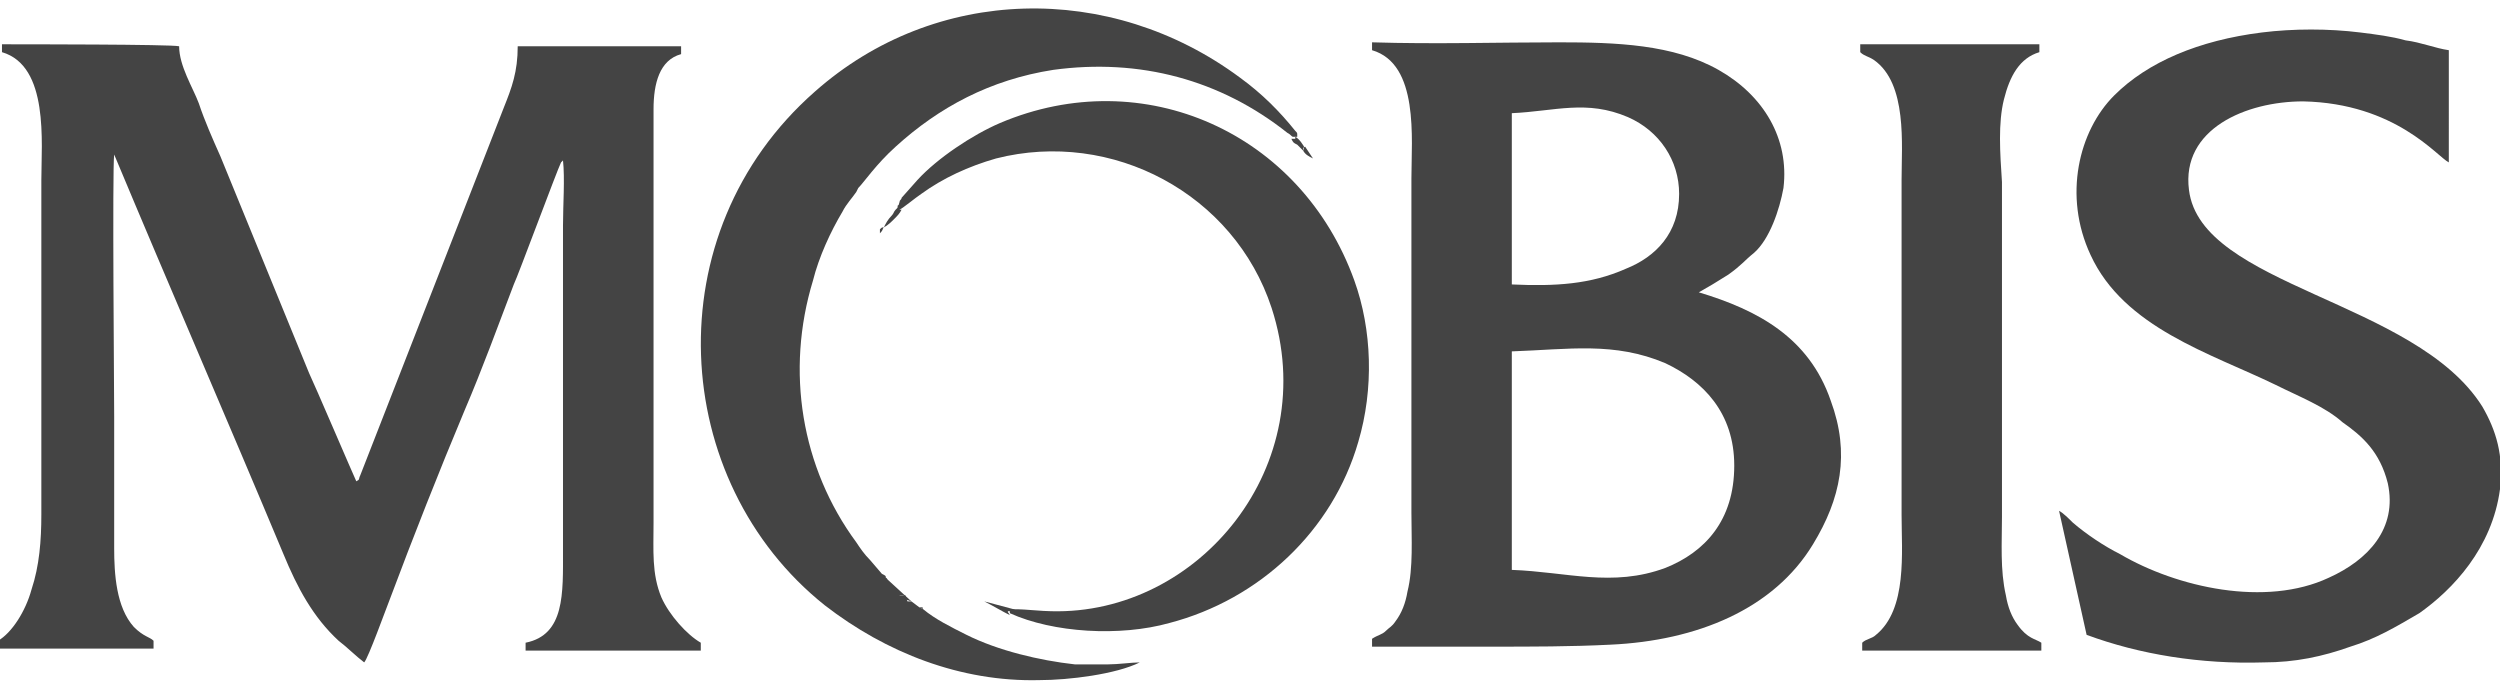
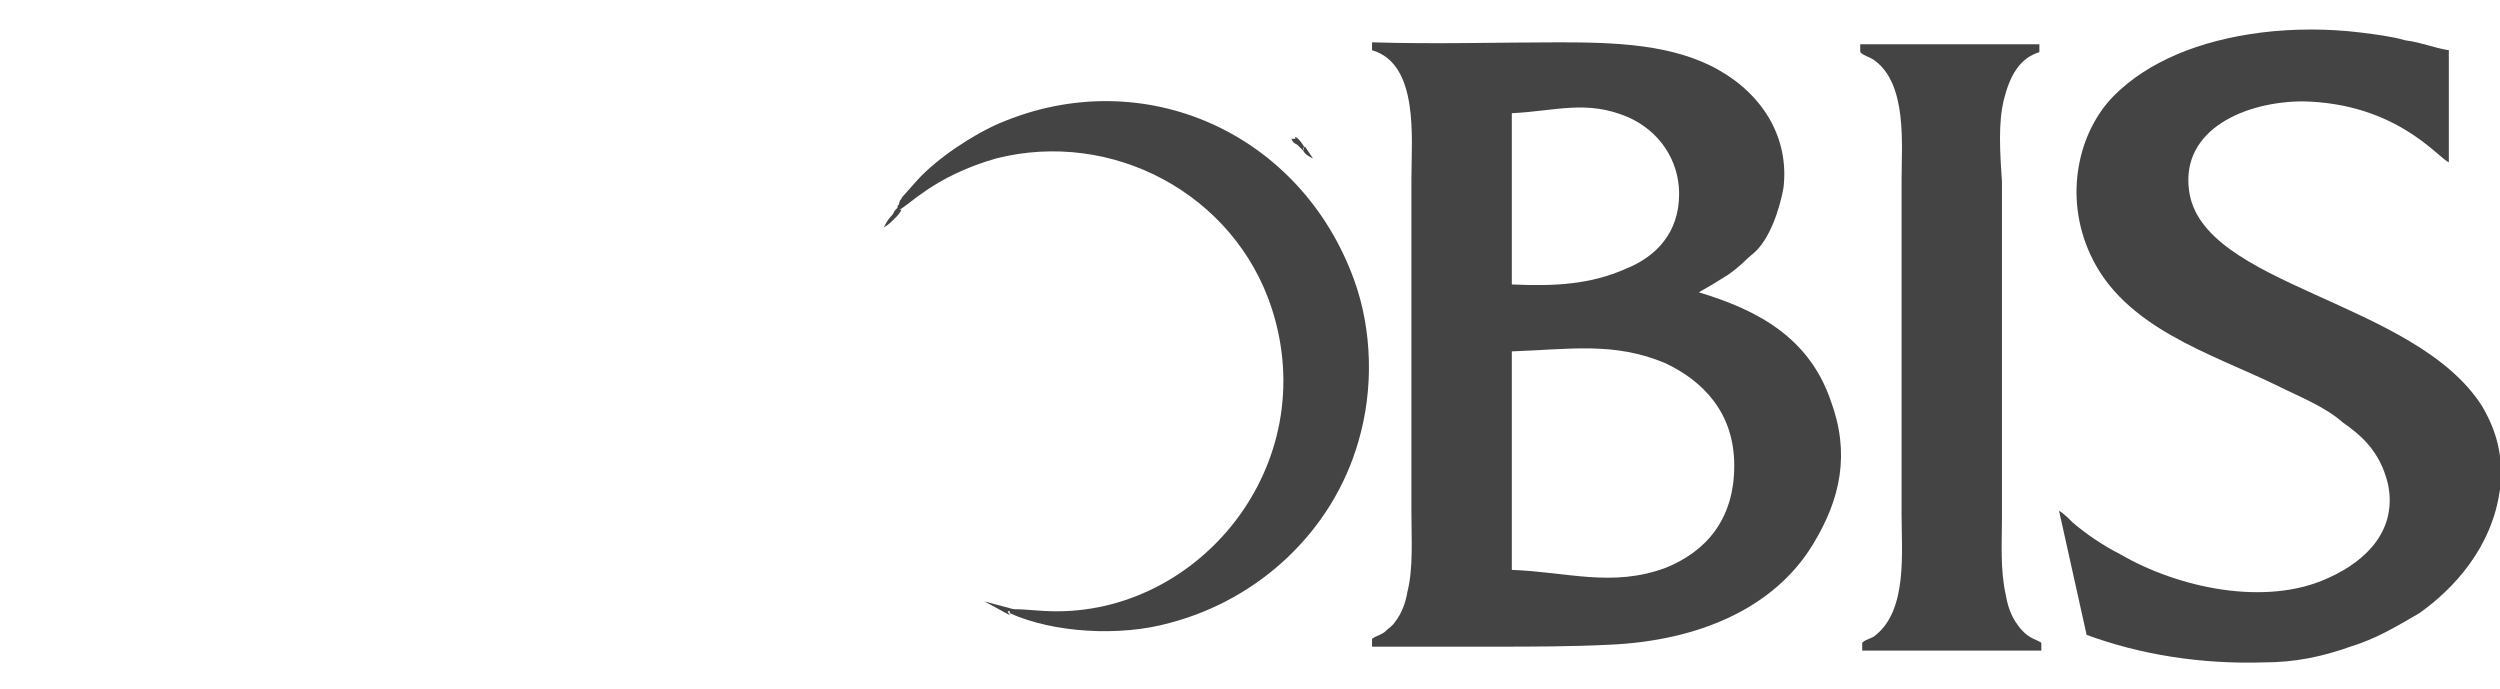
<svg xmlns="http://www.w3.org/2000/svg" id="Layer_1" x="0px" y="0px" viewBox="0 0 127 34.1" width="127" height="35" style="enable-background:new 0 0 127 34.1;" xml:space="preserve">
  <style type="text/css"> .st0{fill:#444444;} </style>
  <g id="cdr_x5F_layer1"> </g>
  <g id="cdr_x5F_layer2">
    <g>
-       <path class="st0" d="M10.1,4.8c-0.3-0.8-1-1.9-1-2.9c-0.4-0.1-7.9-0.1-9-0.1v0.4c2.4,0.7,2,4.6,2,6.5v17c0,1.3-0.1,2.6-0.5,3.8 c-0.3,1.1-1,2.2-1.7,2.6v0.4h7.9v-0.4c-0.2-0.2-0.5-0.2-1-0.7c-0.9-1-1-2.7-1-4c0-2.2,0-4.4,0-6.7c0-1-0.1-12.6,0-13.3 c2.8,6.7,5.8,13.6,8.6,20.3c0.7,1.7,1.5,3.2,2.8,4.4c0.4,0.3,0.9,0.8,1.3,1.1c0.2-0.2,1.1-2.7,1.3-3.2c1.2-3.2,2.5-6.5,3.8-9.6 c0.9-2.1,1.7-4.3,2.5-6.4c0.2-0.4,2.2-5.8,2.4-6.2c0.1-0.1,0.1-0.1,0.1-0.1c0.1,0.9,0,2.3,0,3.3v16.5c0,2.2,0.1,4.3-1.9,4.7v0.4 h8.9v-0.4c-0.7-0.4-1.6-1.4-2-2.3c-0.5-1.2-0.4-2.4-0.4-3.8v-21c0-1.3,0.3-2.5,1.4-2.8V1.9h-8.3C26.3,3.2,26,4,25.6,5l-7.3,18.7 c-0.1,0.2,0,0.2-0.2,0.3c-0.1-0.2-2.2-5.1-2.4-5.5l-4.5-11C10.8,6.6,10.4,5.7,10.1,4.8z" />
      <path class="st0" d="M76.8,17.4c2.9-0.1,5.2-0.5,7.8,0.6c1.9,0.9,3.5,2.5,3.5,5.2c0,2.8-1.5,4.4-3.5,5.2c-2.7,1-5,0.2-7.8,0.1 V17.4z M76.8,5.3c2.2-0.1,3.8-0.7,5.9,0.2c1.6,0.7,2.6,2.2,2.6,3.9c0,2-1.2,3.2-2.7,3.8C80.8,14,79,14.1,76.8,14V5.3z M87.3,3.1 c-2.3-1.3-5.2-1.4-8.1-1.4c-3.1,0-6.3,0.1-9.5,0v0.4c2.4,0.7,2,4.5,2,6.5v17c0,1.3,0.1,2.8-0.2,4c-0.1,0.6-0.3,1.1-0.6,1.5 c-0.2,0.3-0.3,0.3-0.5,0.5S70,31.8,69.7,32v0.4c2,0,4.1,0,6.1,0s4,0,6-0.1c4.4-0.2,8.3-1.8,10.3-5.1c1.4-2.3,1.9-4.6,0.9-7.3 c-1.1-3.2-3.7-4.6-6.7-5.5C87,14,87,14,87.8,13.5c0.7-0.5,0.8-0.7,1.3-1.1c0.8-0.7,1.3-2.2,1.5-3.3C90.9,6.6,89.6,4.4,87.3,3.1z" />
      <path class="st0" d="M106,31.8c2.7,1,5.8,1.5,9,1.4c1.6,0,3-0.3,4.4-0.8c1.3-0.4,2.3-1,3.5-1.7c1.7-1.2,3.7-3.3,4.1-6.3 c0.2-1.7-0.2-3-0.9-4.2c-3.4-5.4-14.3-6.1-14.9-11c-0.4-3.1,2.9-4.5,5.8-4.5c4.7,0.1,6.8,2.8,7.4,3.1V2.1 c-0.7-0.1-1.4-0.4-2.2-0.5c-0.7-0.2-1.5-0.3-2.3-0.4c-1.6-0.2-3.4-0.2-5,0c-3.2,0.4-5.8,1.5-7.5,3.2c-1.8,1.8-2.6,5.1-1.2,8.1 c1.7,3.7,6.1,5,9.4,6.6c1.2,0.6,2.5,1.1,3.4,1.9c1,0.7,1.9,1.5,2.3,3.1c0.5,2.3-1,3.9-3,4.8c-3.2,1.5-7.7,0.5-10.6-1.2 c-0.8-0.4-1.7-1-2.4-1.6c-0.2-0.2-0.5-0.5-0.7-0.6L106,31.8z" />
-       <path class="st0" d="M46.9,30.5l-0.2-0.1l-0.4-0.3h-0.2L46,29.8h-0.3c0-0.2,0-0.2-0.1-0.3c-0.1-0.1-0.5-0.2-0.6-0.6 c0-0.1,0-0.1-0.2-0.2L44.2,28c-0.3-0.3-0.5-0.6-0.7-0.9c-2.8-3.8-3.6-8.7-2.2-13.3c0.3-1.2,0.9-2.5,1.5-3.5c0.2-0.4,0.5-0.7,0.7-1 l0.1-0.2c0.3-0.3,0.9-1.2,1.9-2.1c2.2-2,4.8-3.4,8-3.9c4.4-0.6,8.5,0.5,11.9,3.2c0.2,0.1,0.2,0.2,0.3,0.2h0.2c0-0.1,0,0,0-0.1 s0-0.1-0.1-0.2c-0.8-1-1.7-1.9-2.8-2.7c-6.6-4.9-15.5-4.7-21.6,0.7C33.2,11.4,34,24,41.9,30.3c3.1,2.4,6.9,3.9,10.9,3.8 c1.5,0,3.9-0.3,5.1-0.9c-0.4,0-1.1,0.1-1.6,0.1c-0.6,0-1.2,0-1.7,0c-1.8-0.2-3.9-0.7-5.5-1.5C48.3,31.4,47.5,31,46.9,30.5z" />
      <path class="st0" d="M101.8,4.6c0.3-1.2,0.8-2.1,1.8-2.4V1.8h-9.1v0.4c0.2,0.2,0.4,0.2,0.7,0.4c1.7,1.2,1.4,4.3,1.4,6.1v17 c0,1.9,0.3,4.8-1.3,6.1c-0.2,0.2-0.5,0.2-0.7,0.4v0.4h9.1v-0.4c-0.3-0.2-0.7-0.2-1.2-0.9c-0.3-0.4-0.5-0.9-0.6-1.5 c-0.3-1.3-0.2-2.7-0.2-4v-17C101.6,7.3,101.5,5.8,101.8,4.6z" />
      <path class="st0" d="M45.6,10v0.2h0.1c0.2-0.1,0.8-0.6,1.1-0.8c1.1-0.8,2.4-1.4,3.8-1.8c5.9-1.5,12.1,1.8,14,7.6 c2.6,8-3.7,15.6-11.2,15.4c-0.4,0-1.4-0.1-1.7-0.1h-0.5c0.1,0.1,0,0,0.1,0.1v0.1c2.2,1,5.6,1.2,8.1,0.5C64,30,67.7,26.5,69,22 c0.8-2.7,0.7-5.7-0.2-8.2c-2.7-7.5-10.7-11.1-18-8c-1.4,0.6-3.2,1.8-4.2,2.9l-0.8,0.9c0,0.1-0.1,0.1-0.1,0.2 C45.6,10.1,45.7,9.9,45.6,10z" />
      <path class="st0" d="M51.3,30.8C51.3,30.7,51.3,30.7,51.3,30.8c-0.1-0.2-0.1-0.1-0.1-0.2h0.5c0,0,0,0-0.2-0.1L50,30.1 C50.4,30.3,50.9,30.6,51.3,30.8z" />
      <path class="st0" d="M44.9,11.1L44.9,11.1c0.2-0.1,0.4-0.3,0.5-0.4c0.2-0.2,0.3-0.3,0.4-0.5h-0.1V10c-0.1,0.1,0,0-0.1,0.1 l-0.1,0.1c-0.1,0.1-0.1,0.2-0.2,0.3C45.1,10.7,45,10.9,44.9,11.1z" />
-       <path class="st0" d="M46.3,30.1L45.1,29c-0.1-0.1,0-0.1-0.2-0.1c0.1,0.4,0.5,0.6,0.6,0.6c0.1,0.1,0.1,0.1,0.1,0.3h0.3L46,30 L46.3,30.1z" />
      <path class="st0" d="M65.6,6.6c0.1,0.2,0.1,0.2,0.3,0.3C66,7,66.1,7.1,66.2,7.2c0-0.3,0-0.1,0.1-0.1c-0.1-0.2-0.3-0.5-0.5-0.6 c0,0.1,0,0,0,0.1H65.6z" />
      <path class="st0" d="M66.2,7.2c0.1,0.2,0.3,0.3,0.5,0.4L66.3,7C66.2,7.1,66.3,6.9,66.2,7.2z" />
-       <path class="st0" d="M44.9,11.1L44.9,11.1c-0.1,0-0.1,0-0.2,0.1c0,0,0,0.1,0,0.2C44.9,11.2,44.8,11.2,44.9,11.1z" />
      <path class="st0" d="M43.4,9.3C43.5,9.3,43.5,9.3,43.4,9.3l0.1-0.2L43.4,9.3z" />
-       <path class="st0" d="M46.9,30.5c-0.1-0.1,0.1-0.1-0.2-0.1L46.9,30.5z" />
    </g>
  </g>
  <g id="cdr_x5F_layer3"> </g>
  <g id="cdr_x5F_layer4"> </g>
  <g id="MasterLayer_1"> </g>
</svg>